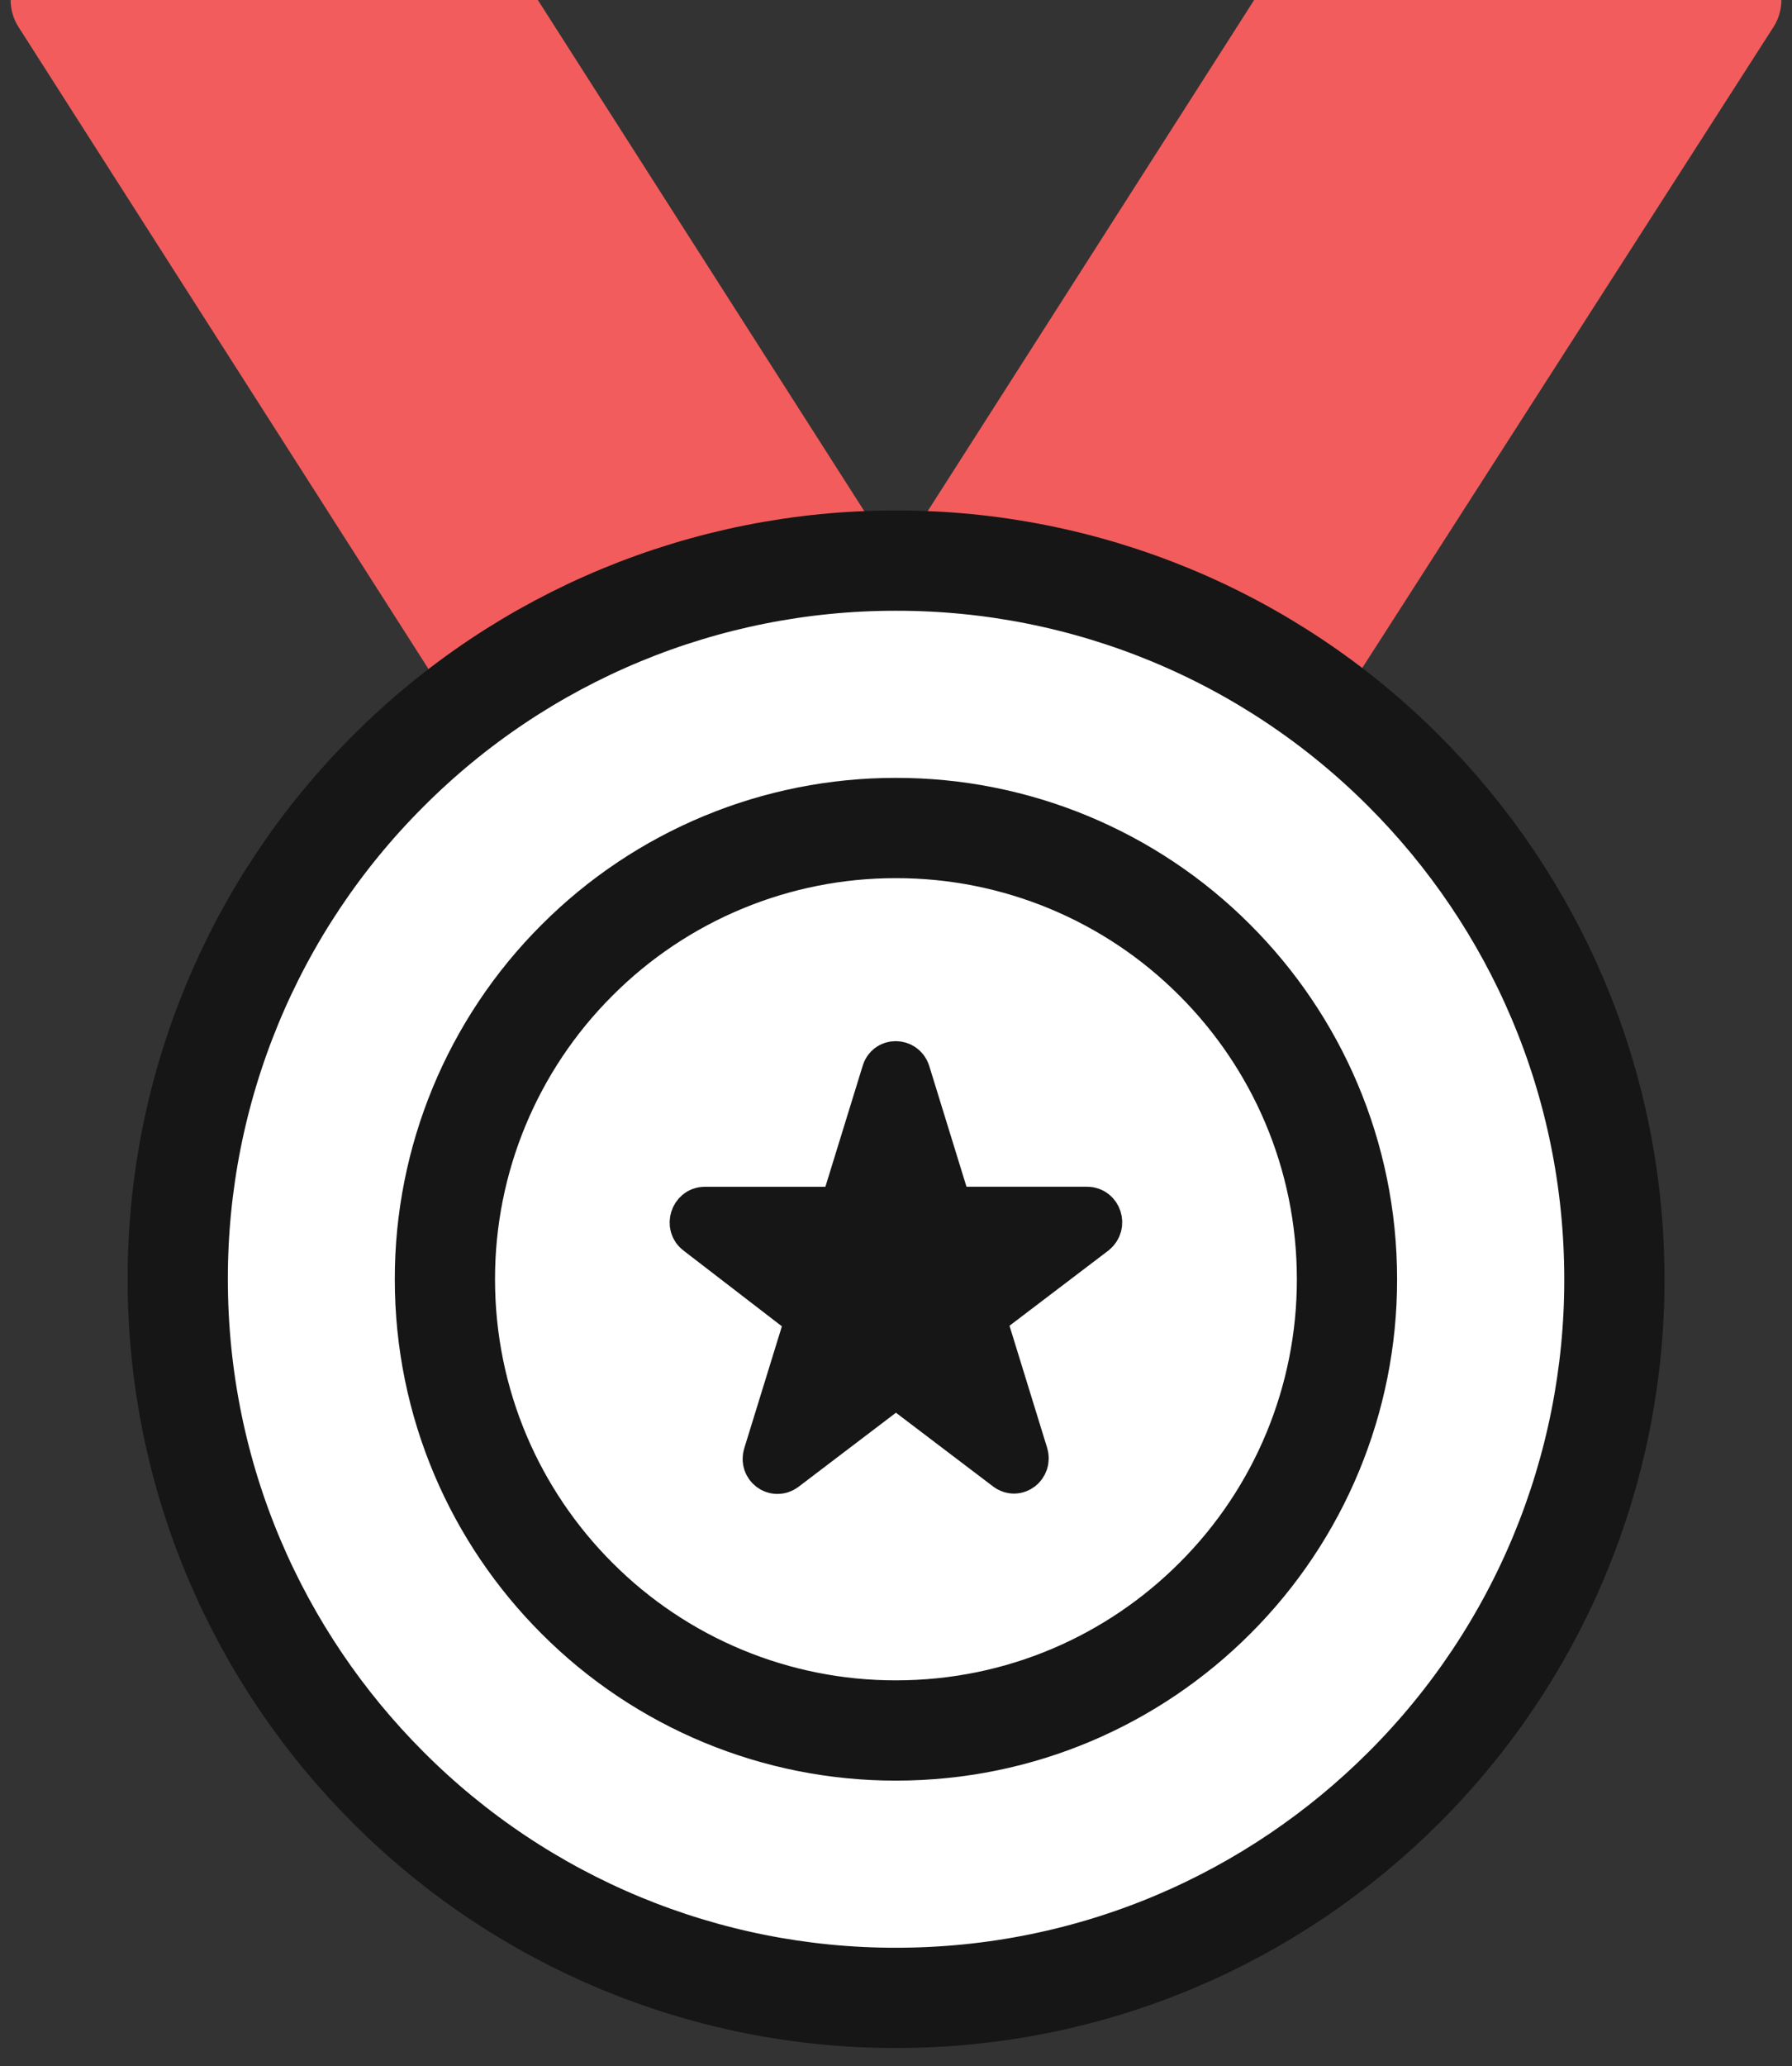
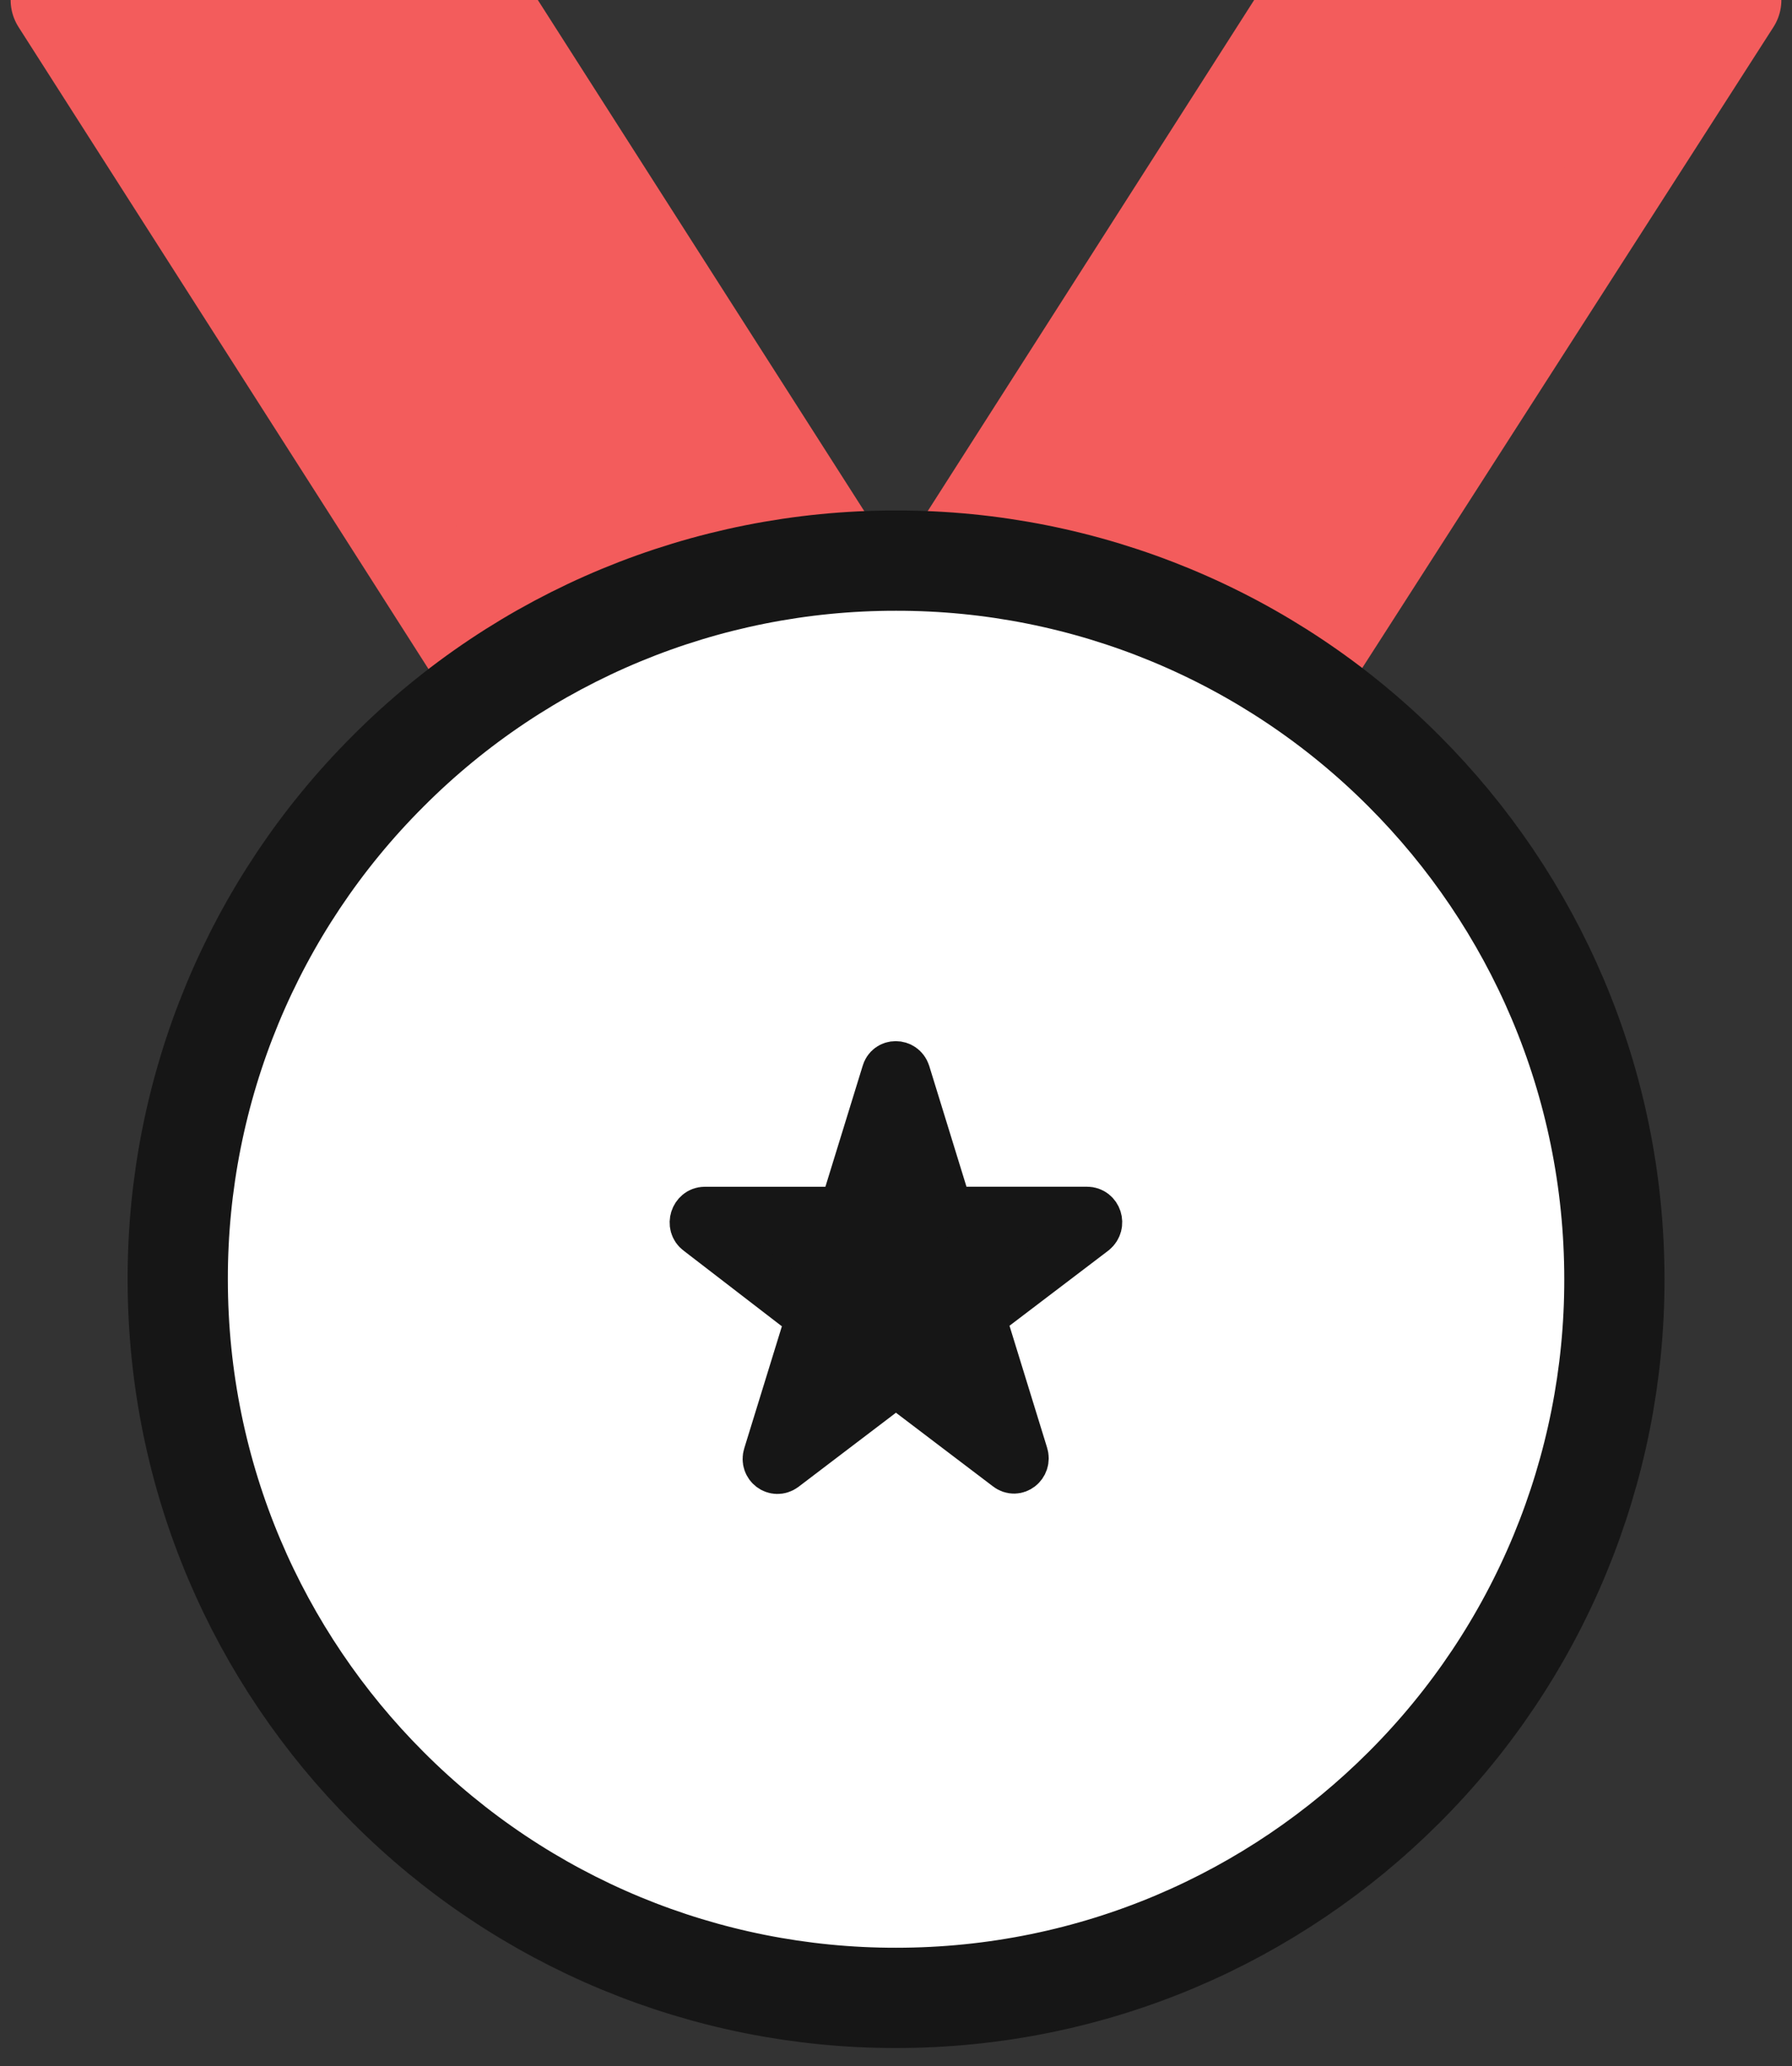
<svg xmlns="http://www.w3.org/2000/svg" width="59" height="68" viewBox="0 0 59 68" fill="none">
  <rect x="0" y="0" width="59" height="68" fill="#333333" stroke="none" />
  <path d="M17.46 24.2L2 0H15.75L28.829 20.471C28.977 20.697 29.229 20.833 29.5 20.833C29.77 20.833 30.022 20.697 30.17 20.471L43.25 0H57L41.467 24.2" fill="#F35C5C" />
  <path d="M17.46 24.2L2 0H15.75L28.829 20.471C28.977 20.697 29.229 20.833 29.5 20.833C29.77 20.833 30.022 20.697 30.17 20.471L43.25 0H57L41.467 24.2" stroke="#F35C5C" stroke-width="3.3" stroke-linecap="round" stroke-linejoin="round" />
  <path d="M29.503 18.45C23.228 18.442 17.209 20.935 12.779 25.377C8.336 29.808 5.843 35.827 5.852 42.101C5.852 48.631 8.499 54.544 12.779 58.823C17.209 63.265 23.228 65.758 29.503 65.75C36.033 65.75 41.946 63.103 46.226 58.823C50.667 54.392 53.16 48.374 53.152 42.101C53.152 35.57 50.505 29.657 46.225 25.377C41.794 20.935 35.776 18.442 29.503 18.45Z" fill="white" stroke="#161616" stroke-width="3.3" />
-   <path fill-rule="evenodd" clip-rule="evenodd" d="M29.498 27.25C25.559 27.245 21.78 28.811 18.998 31.6C16.209 34.382 14.644 38.161 14.648 42.1C14.648 46.201 16.31 49.914 18.998 52.6C21.78 55.389 25.559 56.955 29.498 56.95C33.599 56.95 37.312 55.288 39.998 52.6C42.788 49.818 44.353 46.039 44.348 42.1C44.348 38 42.686 34.287 39.999 31.6C37.218 28.811 33.439 27.245 29.499 27.25H29.498Z" stroke="#161616" stroke-width="3.3" />
  <path d="M29.781 35.33L31.128 39.696C31.165 39.83 31.292 39.906 31.42 39.906H35.793C36.083 39.906 36.211 40.289 35.974 40.481L32.422 43.181C32.319 43.263 32.276 43.4 32.314 43.526L33.661 47.892C33.752 48.178 33.442 48.427 33.205 48.237L29.671 45.555C29.561 45.48 29.416 45.48 29.325 45.555L25.772 48.256C25.535 48.427 25.226 48.198 25.318 47.911L26.665 43.546C26.702 43.412 26.665 43.276 26.557 43.201L23.022 40.481C22.785 40.309 22.912 39.907 23.203 39.907H27.576C27.704 39.907 27.813 39.81 27.868 39.697L29.215 35.33C29.288 35.043 29.689 35.043 29.781 35.33V35.33Z" fill="#161616" stroke="#161616" stroke-width="1.702" stroke-linecap="round" stroke-linejoin="round" />
</svg>